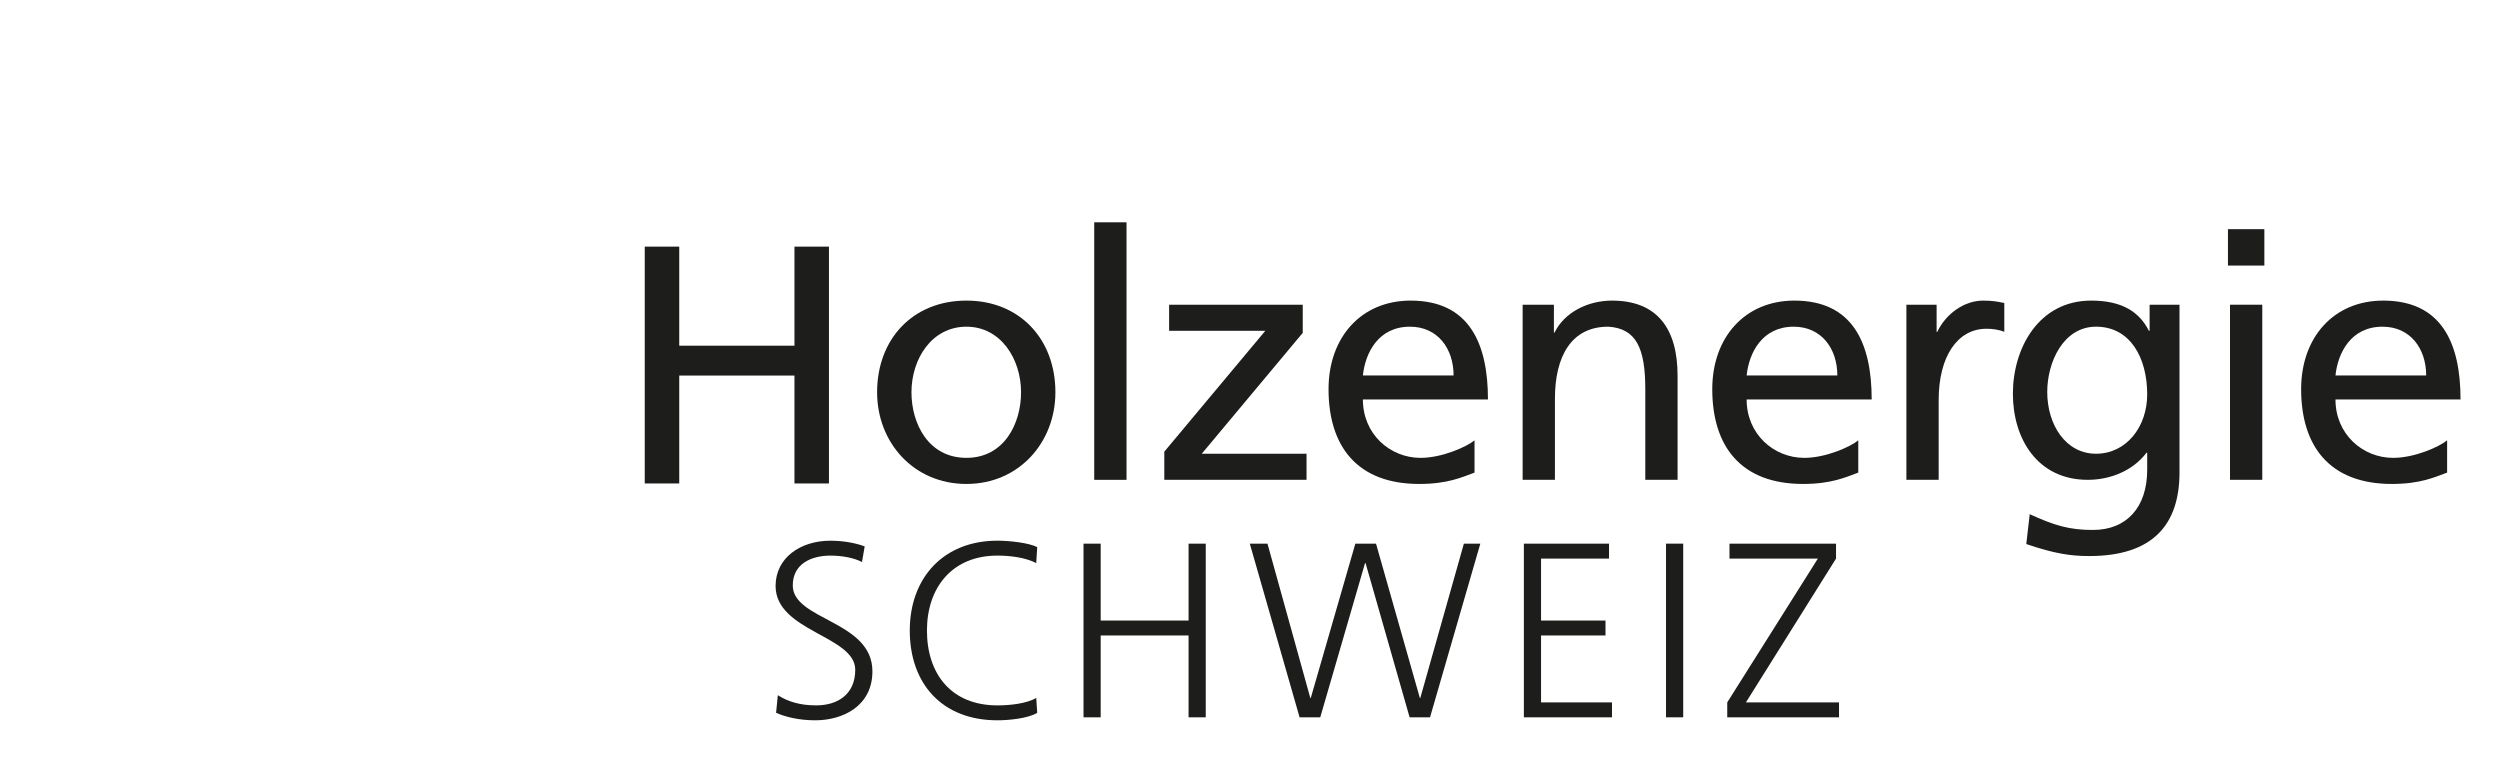
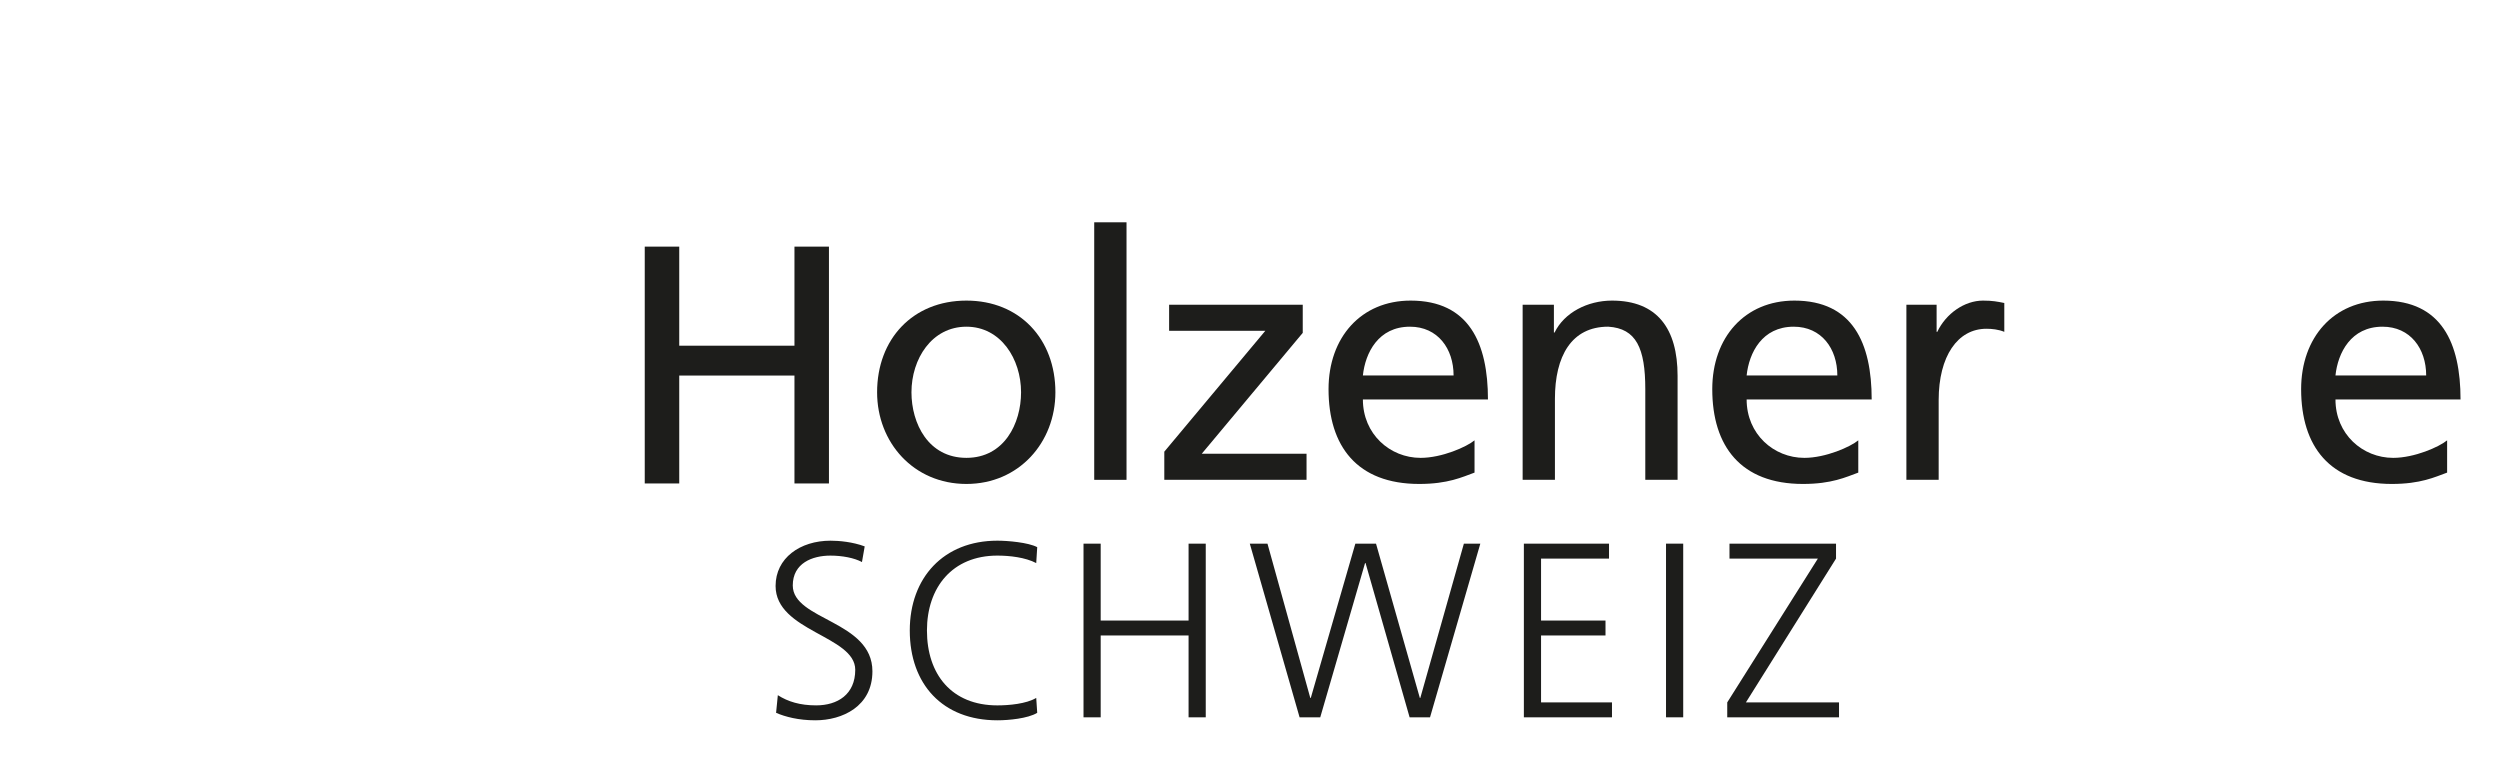
<svg xmlns="http://www.w3.org/2000/svg" width="214px" height="67px" viewBox="0 0 214 67">
  <defs>
    <polygon points="0 57.442 207.242 57.442 207.242 0 0 0" />
  </defs>
  <g stroke="none" stroke-width="1" fill="none" fill-rule="evenodd">
    <g transform="translate(-146, -70)">
      <g transform="translate(146, 13)">
        <g transform="translate(0, 57.837)">
          <g transform="translate(3.379, 3.379)">
            <g transform="translate(0, 0)">
              <polygon fill="#1D1D1B" points="51.811 16.895 54.764 16.895 54.764 25.376 64.627 25.376 64.627 16.895 67.579 16.895 67.579 37.168 64.627 37.168 64.627 27.931 54.764 27.931 54.764 37.168 51.811 37.168" />
              <g>
                <path d="M71.701,29.363 C71.701,33.653 74.818,37.21 79.347,37.21 C83.846,37.21 86.963,33.653 86.963,29.363 C86.963,24.807 83.906,21.515 79.347,21.515 C74.758,21.515 71.701,24.807 71.701,29.363 M74.642,29.363 C74.642,26.512 76.377,23.749 79.347,23.749 C82.287,23.749 84.024,26.512 84.024,29.363 C84.024,32.038 82.581,34.976 79.347,34.976 C76.083,34.976 74.642,32.038 74.642,29.363" fill="#1D1D1B" />
                <g />
                <polygon fill="#1D1D1B" mask="url(#mask-3bqhy6ct9_-2)" points="90.286 36.858 93.051 36.858 93.051 14.813 90.286 14.813" />
                <polygon fill="#1D1D1B" mask="url(#mask-3bqhy6ct9_-2)" points="96.285 34.447 104.932 24.1 96.697 24.1 96.697 21.868 108.136 21.868 108.136 24.276 99.492 34.623 108.461 34.623 108.461 36.857 96.285 36.857" />
                <path d="M122.841,33.477 C122.166,34.036 120.049,34.977 118.225,34.977 C115.606,34.977 113.284,32.948 113.284,29.979 L123.99,29.979 C123.99,25.16 122.371,21.515 117.372,21.515 C113.137,21.515 110.344,24.659 110.344,29.097 C110.344,33.976 112.783,37.21 118.107,37.21 C120.577,37.21 121.783,36.622 122.841,36.239 L122.841,33.477 Z M113.284,27.922 C113.491,25.982 114.607,23.749 117.314,23.749 C119.695,23.749 121.048,25.63 121.048,27.922 L113.284,27.922 Z" fill="#1D1D1B" mask="url(#mask-3bqhy6ct9_-2)" />
                <path d="M126.959,21.867 L129.635,21.867 L129.635,24.249 L129.694,24.249 C130.517,22.544 132.517,21.515 134.606,21.515 C138.487,21.515 140.222,23.926 140.222,27.952 L140.222,36.857 L137.458,36.857 L137.458,29.098 C137.458,25.6 136.692,23.895 134.283,23.748 C131.134,23.748 129.723,26.276 129.723,29.92 L129.723,36.857 L126.959,36.857 L126.959,21.867 Z" fill="#1D1D1B" mask="url(#mask-3bqhy6ct9_-2)" />
                <path d="M155.69,33.477 C155.015,34.036 152.897,34.977 151.074,34.977 C148.455,34.977 146.133,32.948 146.133,29.979 L156.837,29.979 C156.837,25.16 155.22,21.515 150.221,21.515 C145.986,21.515 143.191,24.659 143.191,29.097 C143.191,33.976 145.632,37.21 150.956,37.21 C153.425,37.21 154.632,36.622 155.69,36.239 L155.69,33.477 Z M146.133,27.922 C146.338,25.982 147.455,23.749 150.163,23.749 C152.544,23.749 153.897,25.63 153.897,27.922 L146.133,27.922 Z" fill="#1D1D1B" mask="url(#mask-3bqhy6ct9_-2)" />
                <path d="M159.808,21.867 L162.395,21.867 L162.395,24.189 L162.453,24.189 C163.19,22.631 164.778,21.515 166.366,21.515 C167.189,21.515 167.6,21.602 168.189,21.72 L168.189,24.189 C167.69,23.984 167.131,23.926 166.66,23.926 C164.19,23.926 162.571,26.276 162.571,30.038 L162.571,36.857 L159.808,36.857 L159.808,21.867 Z" fill="#1D1D1B" mask="url(#mask-3bqhy6ct9_-2)" />
-                 <path d="M183.187,21.867 L180.628,21.867 L180.628,24.102 L180.568,24.102 C179.746,22.484 178.276,21.515 175.629,21.515 C171.1,21.515 168.924,25.629 168.924,29.481 C168.924,33.36 171.042,36.857 175.335,36.857 C177.246,36.857 179.187,36.093 180.363,34.535 L180.421,34.535 L180.421,36.004 C180.421,39.18 178.686,41.148 175.776,41.148 C173.747,41.148 172.482,40.767 170.365,39.797 L170.071,42.354 C172.482,43.177 173.865,43.382 175.453,43.382 C180.835,43.382 183.187,40.767 183.187,36.211 L183.187,21.867 Z M176.041,34.624 C173.453,34.624 171.865,32.154 171.865,29.332 C171.865,26.775 173.246,23.748 176.041,23.748 C178.98,23.748 180.421,26.423 180.421,29.539 C180.421,32.33 178.628,34.624 176.041,34.624 L176.041,34.624 Z" fill="#1D1D1B" mask="url(#mask-3bqhy6ct9_-2)" />
-                 <path d="M187.333,18.517 L190.45,18.517 L190.45,15.401 L187.333,15.401 L187.333,18.517 Z M187.509,36.856 L190.272,36.856 L190.272,21.867 L187.509,21.867 L187.509,36.856 Z" fill="#1D1D1B" mask="url(#mask-3bqhy6ct9_-2)" />
                <path d="M206.095,33.477 C205.42,34.036 203.302,34.977 201.478,34.977 C198.862,34.977 196.537,32.948 196.537,29.979 L207.243,29.979 C207.243,25.16 205.626,21.515 200.625,21.515 C196.39,21.515 193.598,24.659 193.598,29.097 C193.598,33.976 196.038,37.21 201.36,37.21 C203.83,37.21 205.037,36.622 206.095,36.239 L206.095,33.477 Z M196.537,27.922 C196.744,25.982 197.86,23.749 200.566,23.749 C202.948,23.749 204.302,25.63 204.302,27.922 L196.537,27.922 Z" fill="#1D1D1B" mask="url(#mask-3bqhy6ct9_-2)" />
                <path d="M63.203,55.292 C64.076,55.845 65.099,56.164 66.484,56.164 C68.317,56.164 69.83,55.226 69.83,53.119 C69.83,50.203 63.011,49.838 63.011,45.942 C63.011,43.558 65.099,42.067 67.721,42.067 C68.445,42.067 69.618,42.172 70.639,42.556 L70.405,43.897 C69.745,43.536 68.701,43.344 67.7,43.344 C66.165,43.344 64.482,43.984 64.482,45.899 C64.482,48.88 71.3,48.902 71.3,53.248 C71.3,56.251 68.723,57.442 66.42,57.442 C64.972,57.442 63.842,57.143 63.054,56.802 L63.203,55.292 Z" fill="#1D1D1B" mask="url(#mask-3bqhy6ct9_-2)" />
                <path d="M85.322,43.983 C84.384,43.493 83.041,43.343 81.997,43.343 C78.14,43.343 75.968,46.068 75.968,49.754 C75.968,53.502 78.076,56.165 81.997,56.165 C82.977,56.165 84.469,56.036 85.322,55.525 L85.407,56.803 C84.598,57.293 82.935,57.442 81.997,57.442 C77.31,57.442 74.498,54.355 74.498,49.754 C74.498,45.238 77.394,42.066 81.997,42.066 C82.87,42.066 84.639,42.215 85.407,42.621 L85.322,43.983 Z" fill="#1D1D1B" mask="url(#mask-3bqhy6ct9_-2)" />
                <polygon fill="#1D1D1B" mask="url(#mask-3bqhy6ct9_-2)" points="89.37 42.321 90.84 42.321 90.84 48.903 98.363 48.903 98.363 42.321 99.833 42.321 99.833 57.187 98.363 57.187 98.363 50.18 90.84 50.18 90.84 57.187 89.37 57.187" />
                <polygon fill="#1D1D1B" mask="url(#mask-3bqhy6ct9_-2)" points="119.031 57.187 117.284 57.187 113.512 43.982 113.47 43.982 109.634 57.187 107.866 57.187 103.604 42.321 105.117 42.321 108.781 55.525 108.825 55.525 112.639 42.321 114.408 42.321 118.159 55.525 118.2 55.525 121.929 42.321 123.336 42.321" />
                <polygon fill="#1D1D1B" mask="url(#mask-3bqhy6ct9_-2)" points="127.064 42.321 134.353 42.321 134.353 43.6 128.535 43.6 128.535 48.903 134.052 48.903 134.052 50.18 128.535 50.18 128.535 55.909 134.607 55.909 134.607 57.187 127.064 57.187" />
                <polygon fill="#1D1D1B" mask="url(#mask-3bqhy6ct9_-2)" points="139.232 57.186 140.704 57.186 140.704 42.32 139.232 42.32" />
                <polygon fill="#1D1D1B" mask="url(#mask-3bqhy6ct9_-2)" points="144.473 55.909 152.23 43.6 144.665 43.6 144.665 42.321 153.785 42.321 153.785 43.6 146.071 55.909 154.041 55.909 154.041 57.187 144.473 57.187" />
              </g>
            </g>
          </g>
        </g>
      </g>
    </g>
  </g>
</svg>